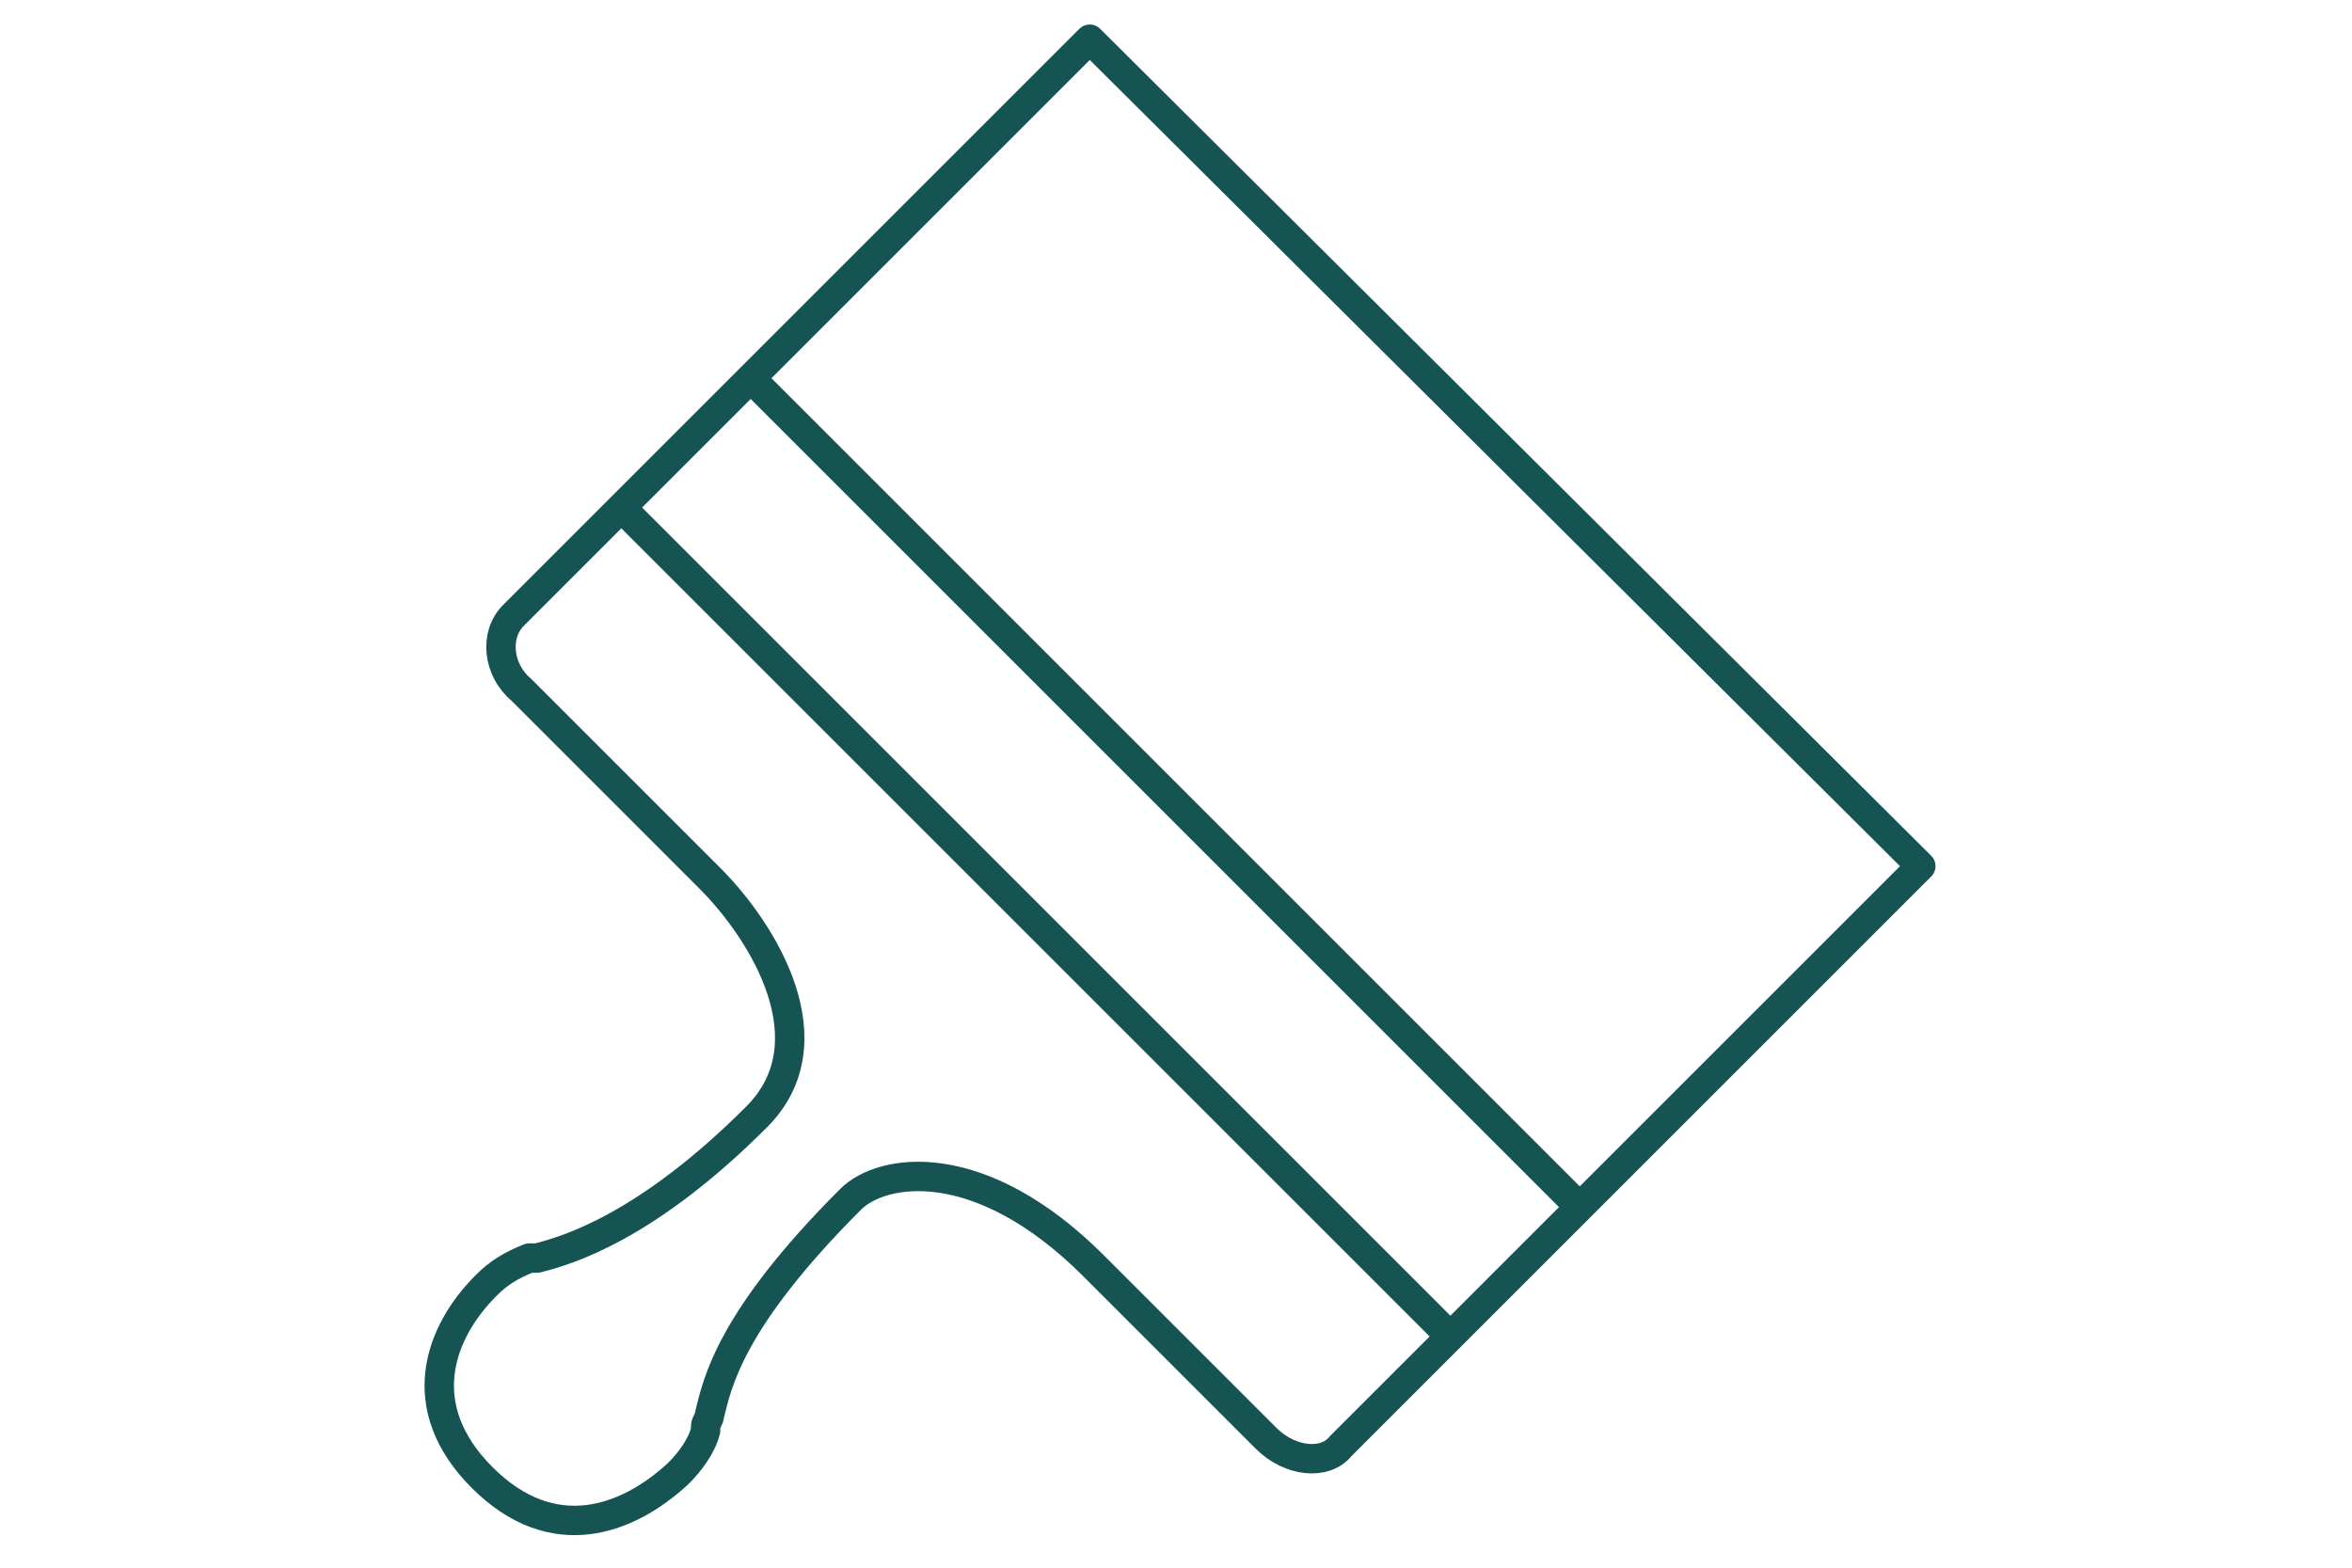
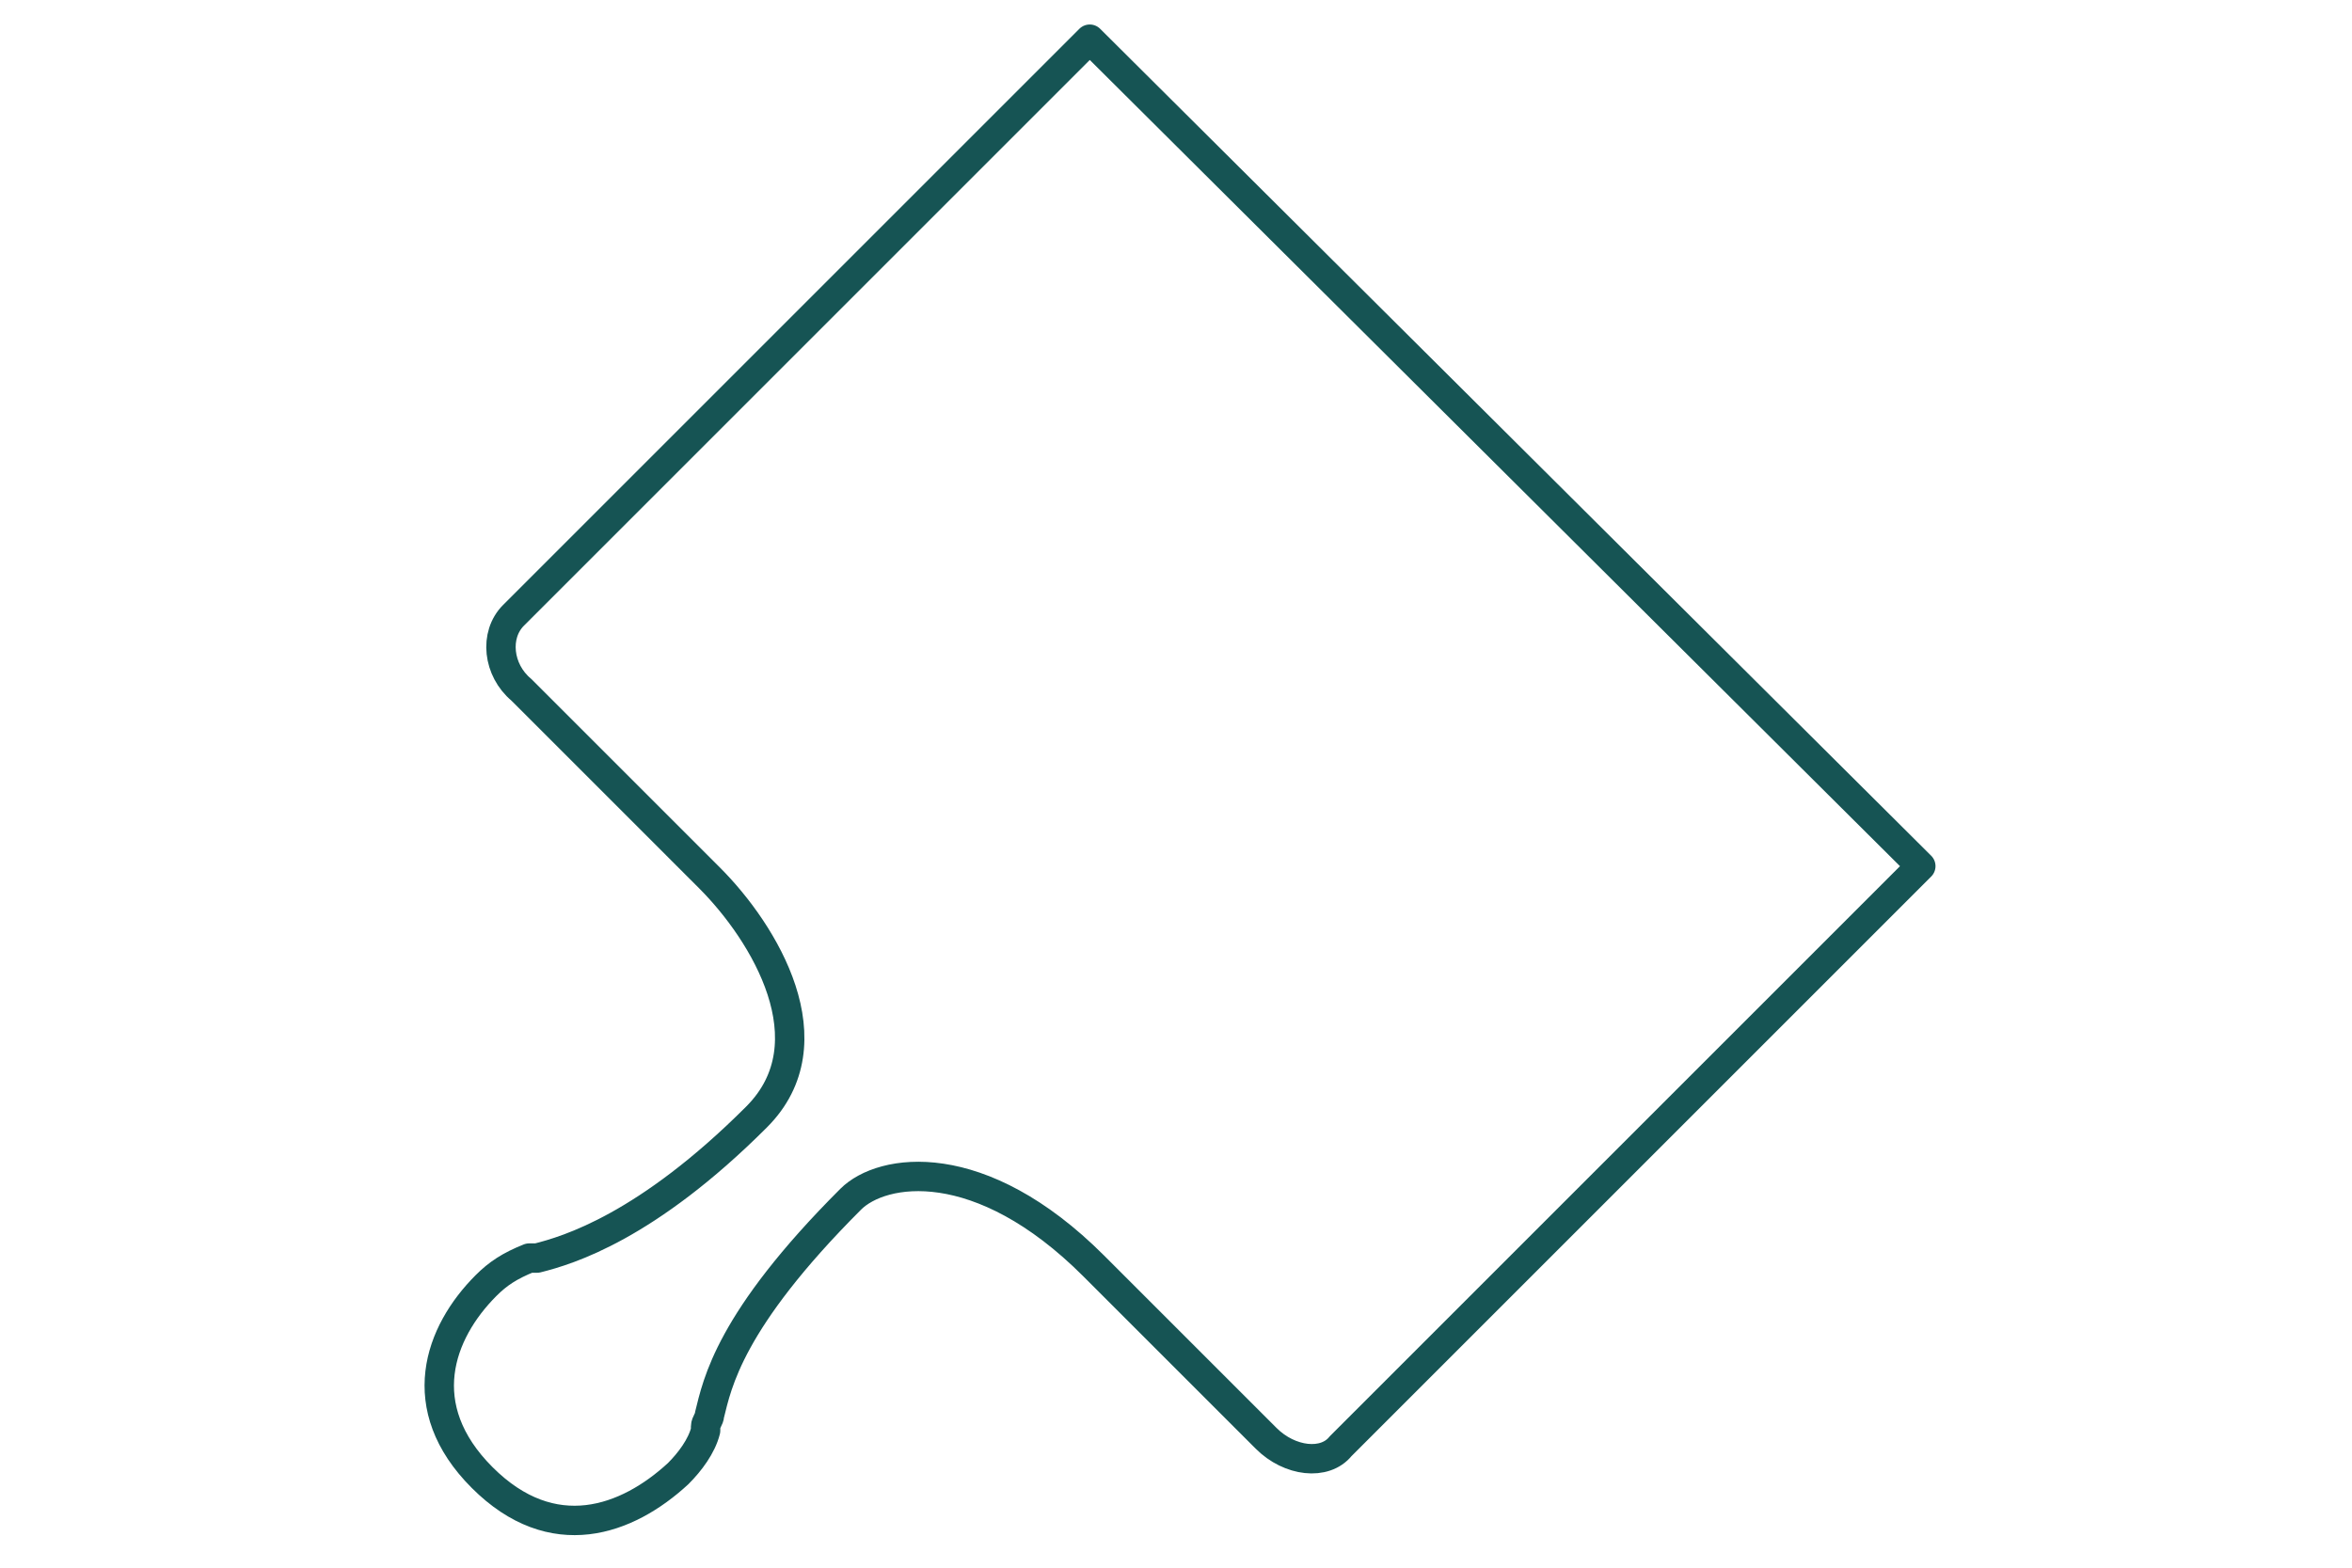
<svg xmlns="http://www.w3.org/2000/svg" version="1.1" id="Warstwa_1" x="0px" y="0px" viewBox="0 0 60 40" style="enable-background:new 0 0 60 40;" xml:space="preserve">
  <style type="text/css">
	.st0{fill:none;stroke:#165454;stroke-width:0.75;stroke-linecap:round;stroke-linejoin:round;stroke-miterlimit:10;}
	.st1{fill:none;stroke:#165454;stroke-width:0.75;stroke-linejoin:round;stroke-miterlimit:10;}
</style>
  <g>
    <path class="st0" d="M27.9,32.3l4.4,4.4c0.6,0.6,1.5,0.7,1.9,0.2L49,22.1L27.8,1L13.1,15.7c-0.5,0.5-0.4,1.4,0.2,1.9l4.8,4.8   c0,0,0,0,0,0c1.4,1.4,3.1,4.2,1.2,6.1c-2.8,2.8-4.8,3.4-5.6,3.6l-0.1,0c0,0-0.1,0-0.1,0c0,0,0,0,0,0c-0.5,0.2-0.8,0.4-1.1,0.7   c-1.2,1.2-1.9,3.1-0.1,4.9c1.8,1.8,3.7,1.1,5-0.1c0.3-0.3,0.6-0.7,0.7-1.1c0,0,0,0,0-0.1c0,0,0,0,0,0c0-0.1,0.1-0.2,0.1-0.3   c0.2-0.8,0.5-2.4,3.6-5.5C22.5,29.8,25,29.4,27.9,32.3z" />
-     <line class="st1" x1="15.8" y1="12.9" x2="37.1" y2="34.2" />
-     <line class="st1" x1="19.1" y1="9.6" x2="40.4" y2="30.9" />
  </g>
</svg>